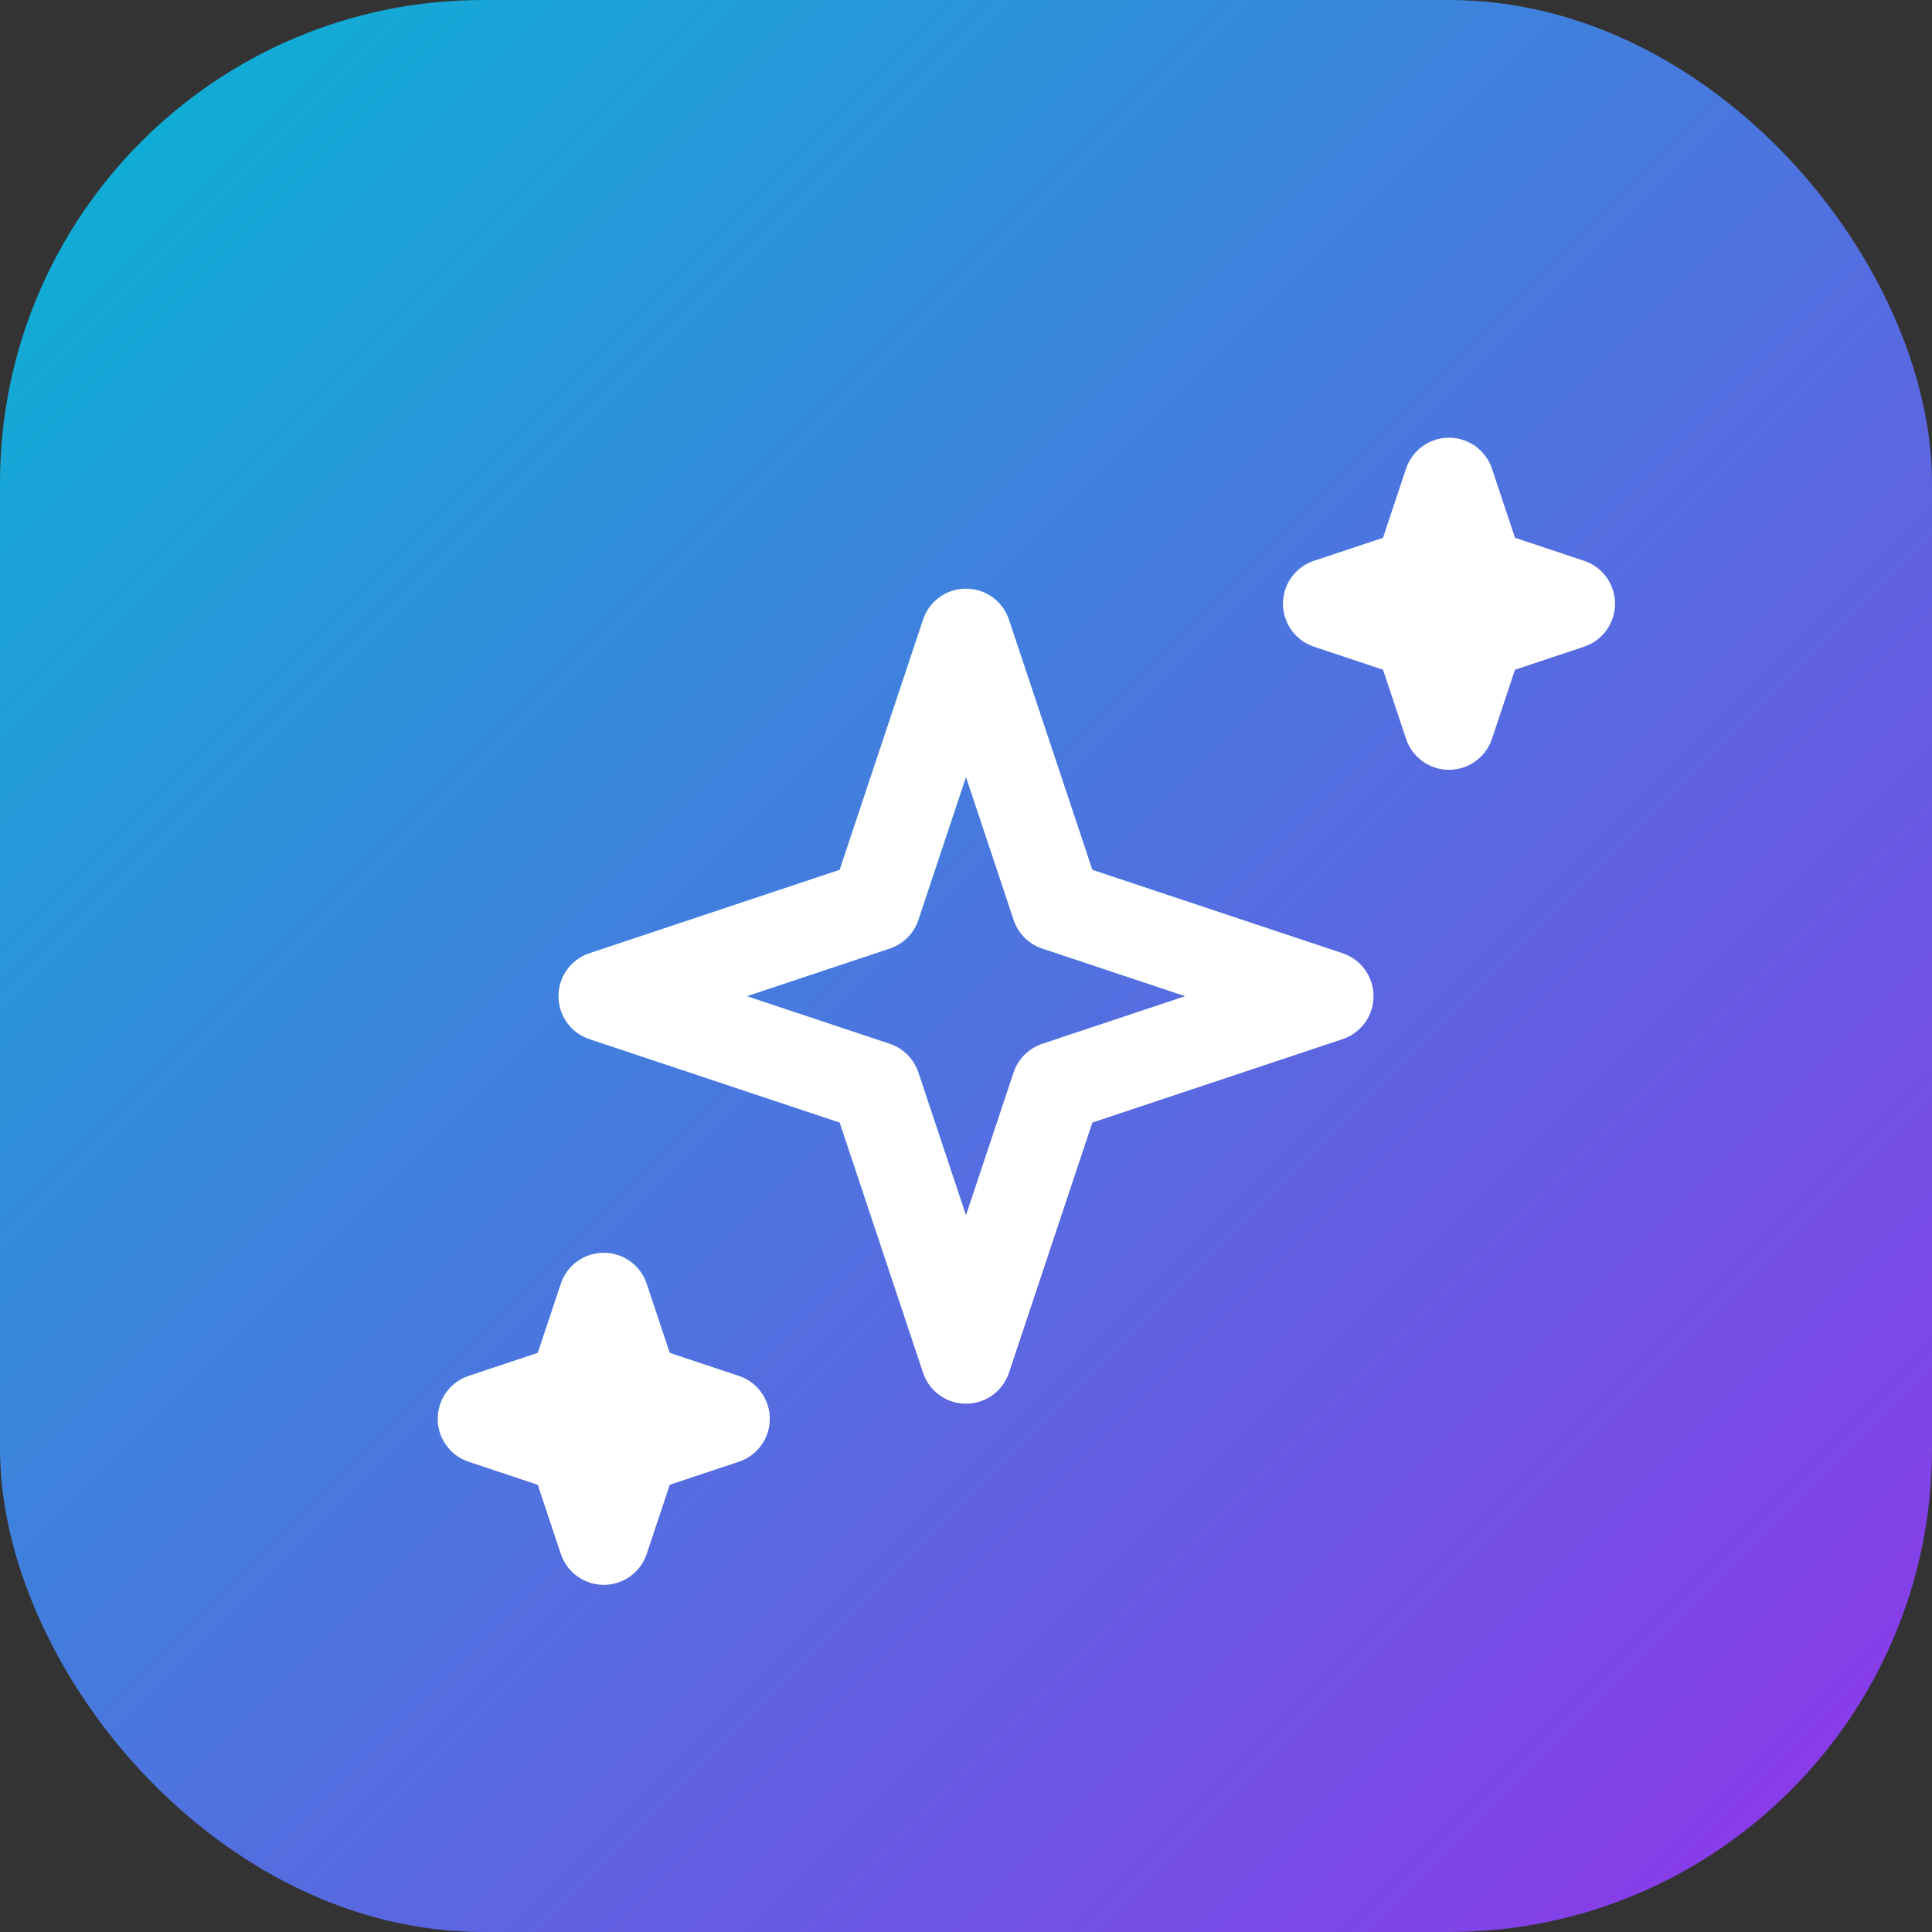
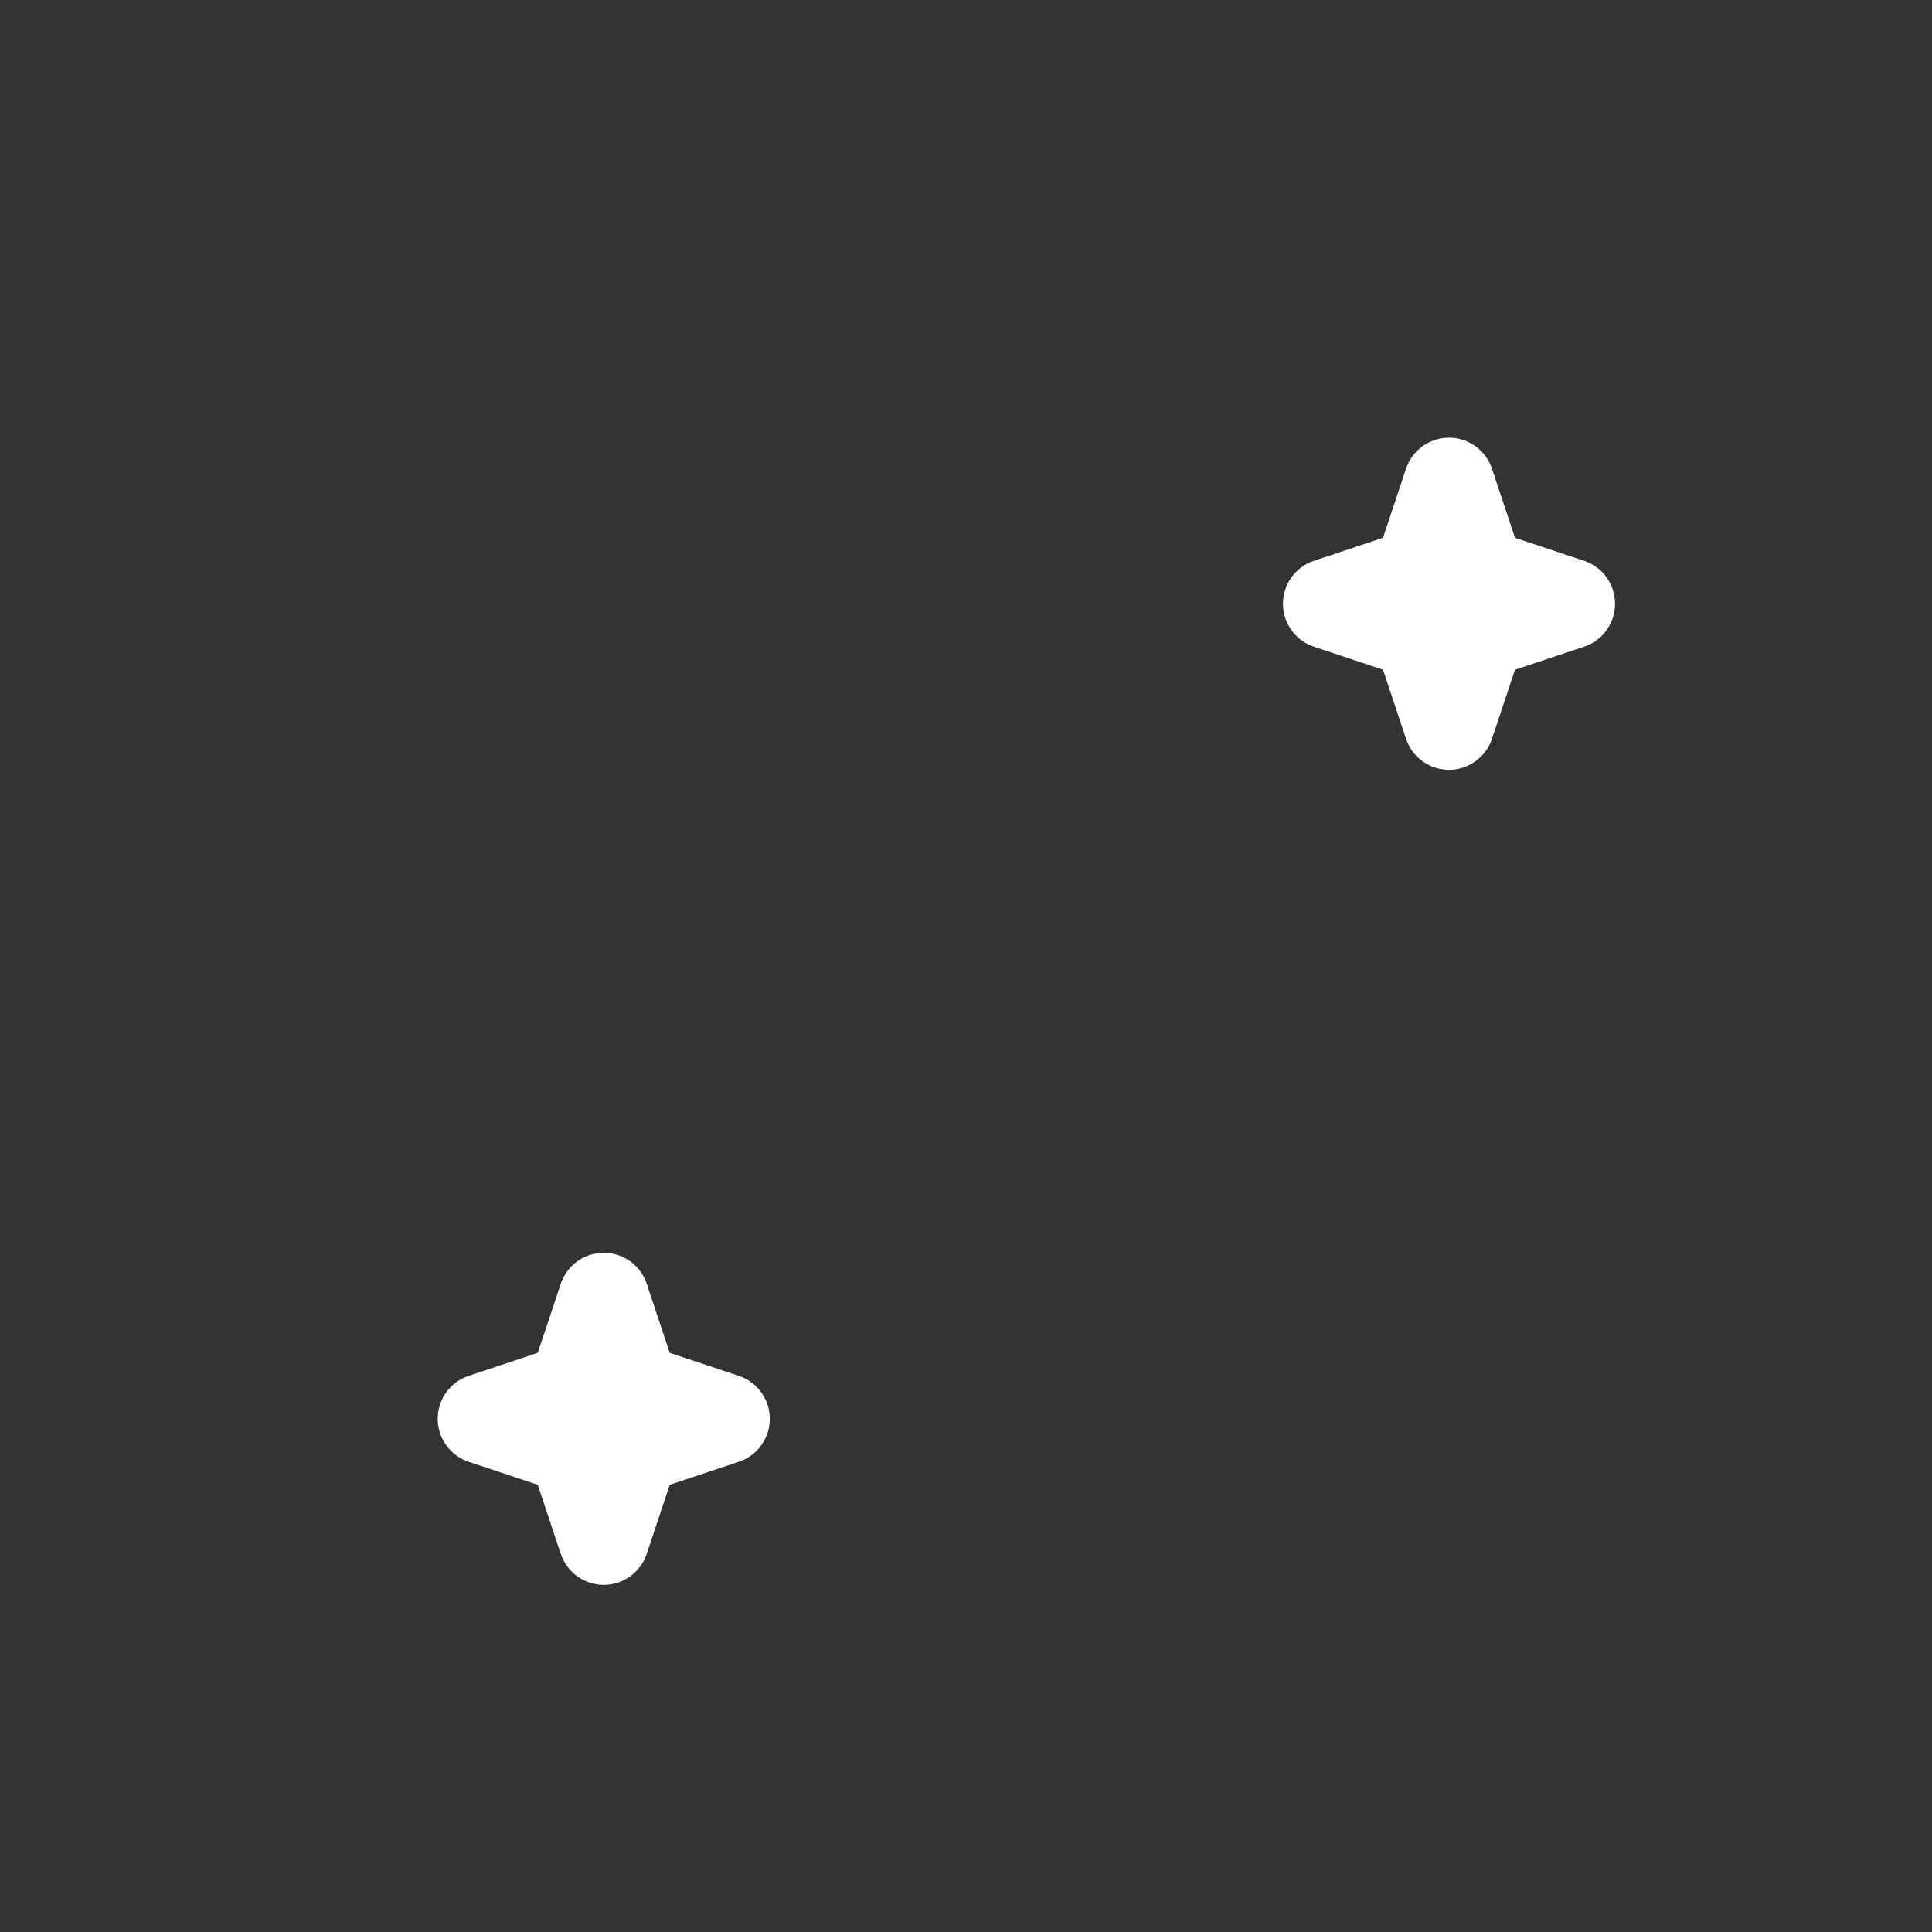
<svg xmlns="http://www.w3.org/2000/svg" width="32" height="32" viewBox="0 0 32 32" fill="none">
  <rect x="0" y="0" width="32" height="32" fill="#333333" stroke="none" />
  <defs>
    <linearGradient id="bg-gradient" x1="0%" y1="0%" x2="100%" y2="100%">
      <stop offset="0%" style="stop-color:#06b6d4" />
      <stop offset="100%" style="stop-color:#9333ea" />
    </linearGradient>
  </defs>
-   <rect width="32" height="32" rx="8" fill="url(#bg-gradient)" />
  <g transform="translate(5, 5)" stroke="white" stroke-width="1.5" stroke-linecap="round" stroke-linejoin="round" fill="none">
    <path d="M19 3l0.5 1.5L21 5l-1.5 0.5L19 7l-0.5-1.5L17 5l1.5-0.5L19 3z" />
-     <path d="M11 5.5l1.5 4.5L17 11.5l-4.5 1.5L11 17.5l-1.5-4.5L5 11.5l4.5-1.5L11 5.5z" />
    <path d="M5 16.5l0.5 1.5L7 18.5l-1.5 0.5L5 20.5l-0.5-1.5L3 18.5l1.5-0.5L5 16.5z" />
  </g>
</svg>